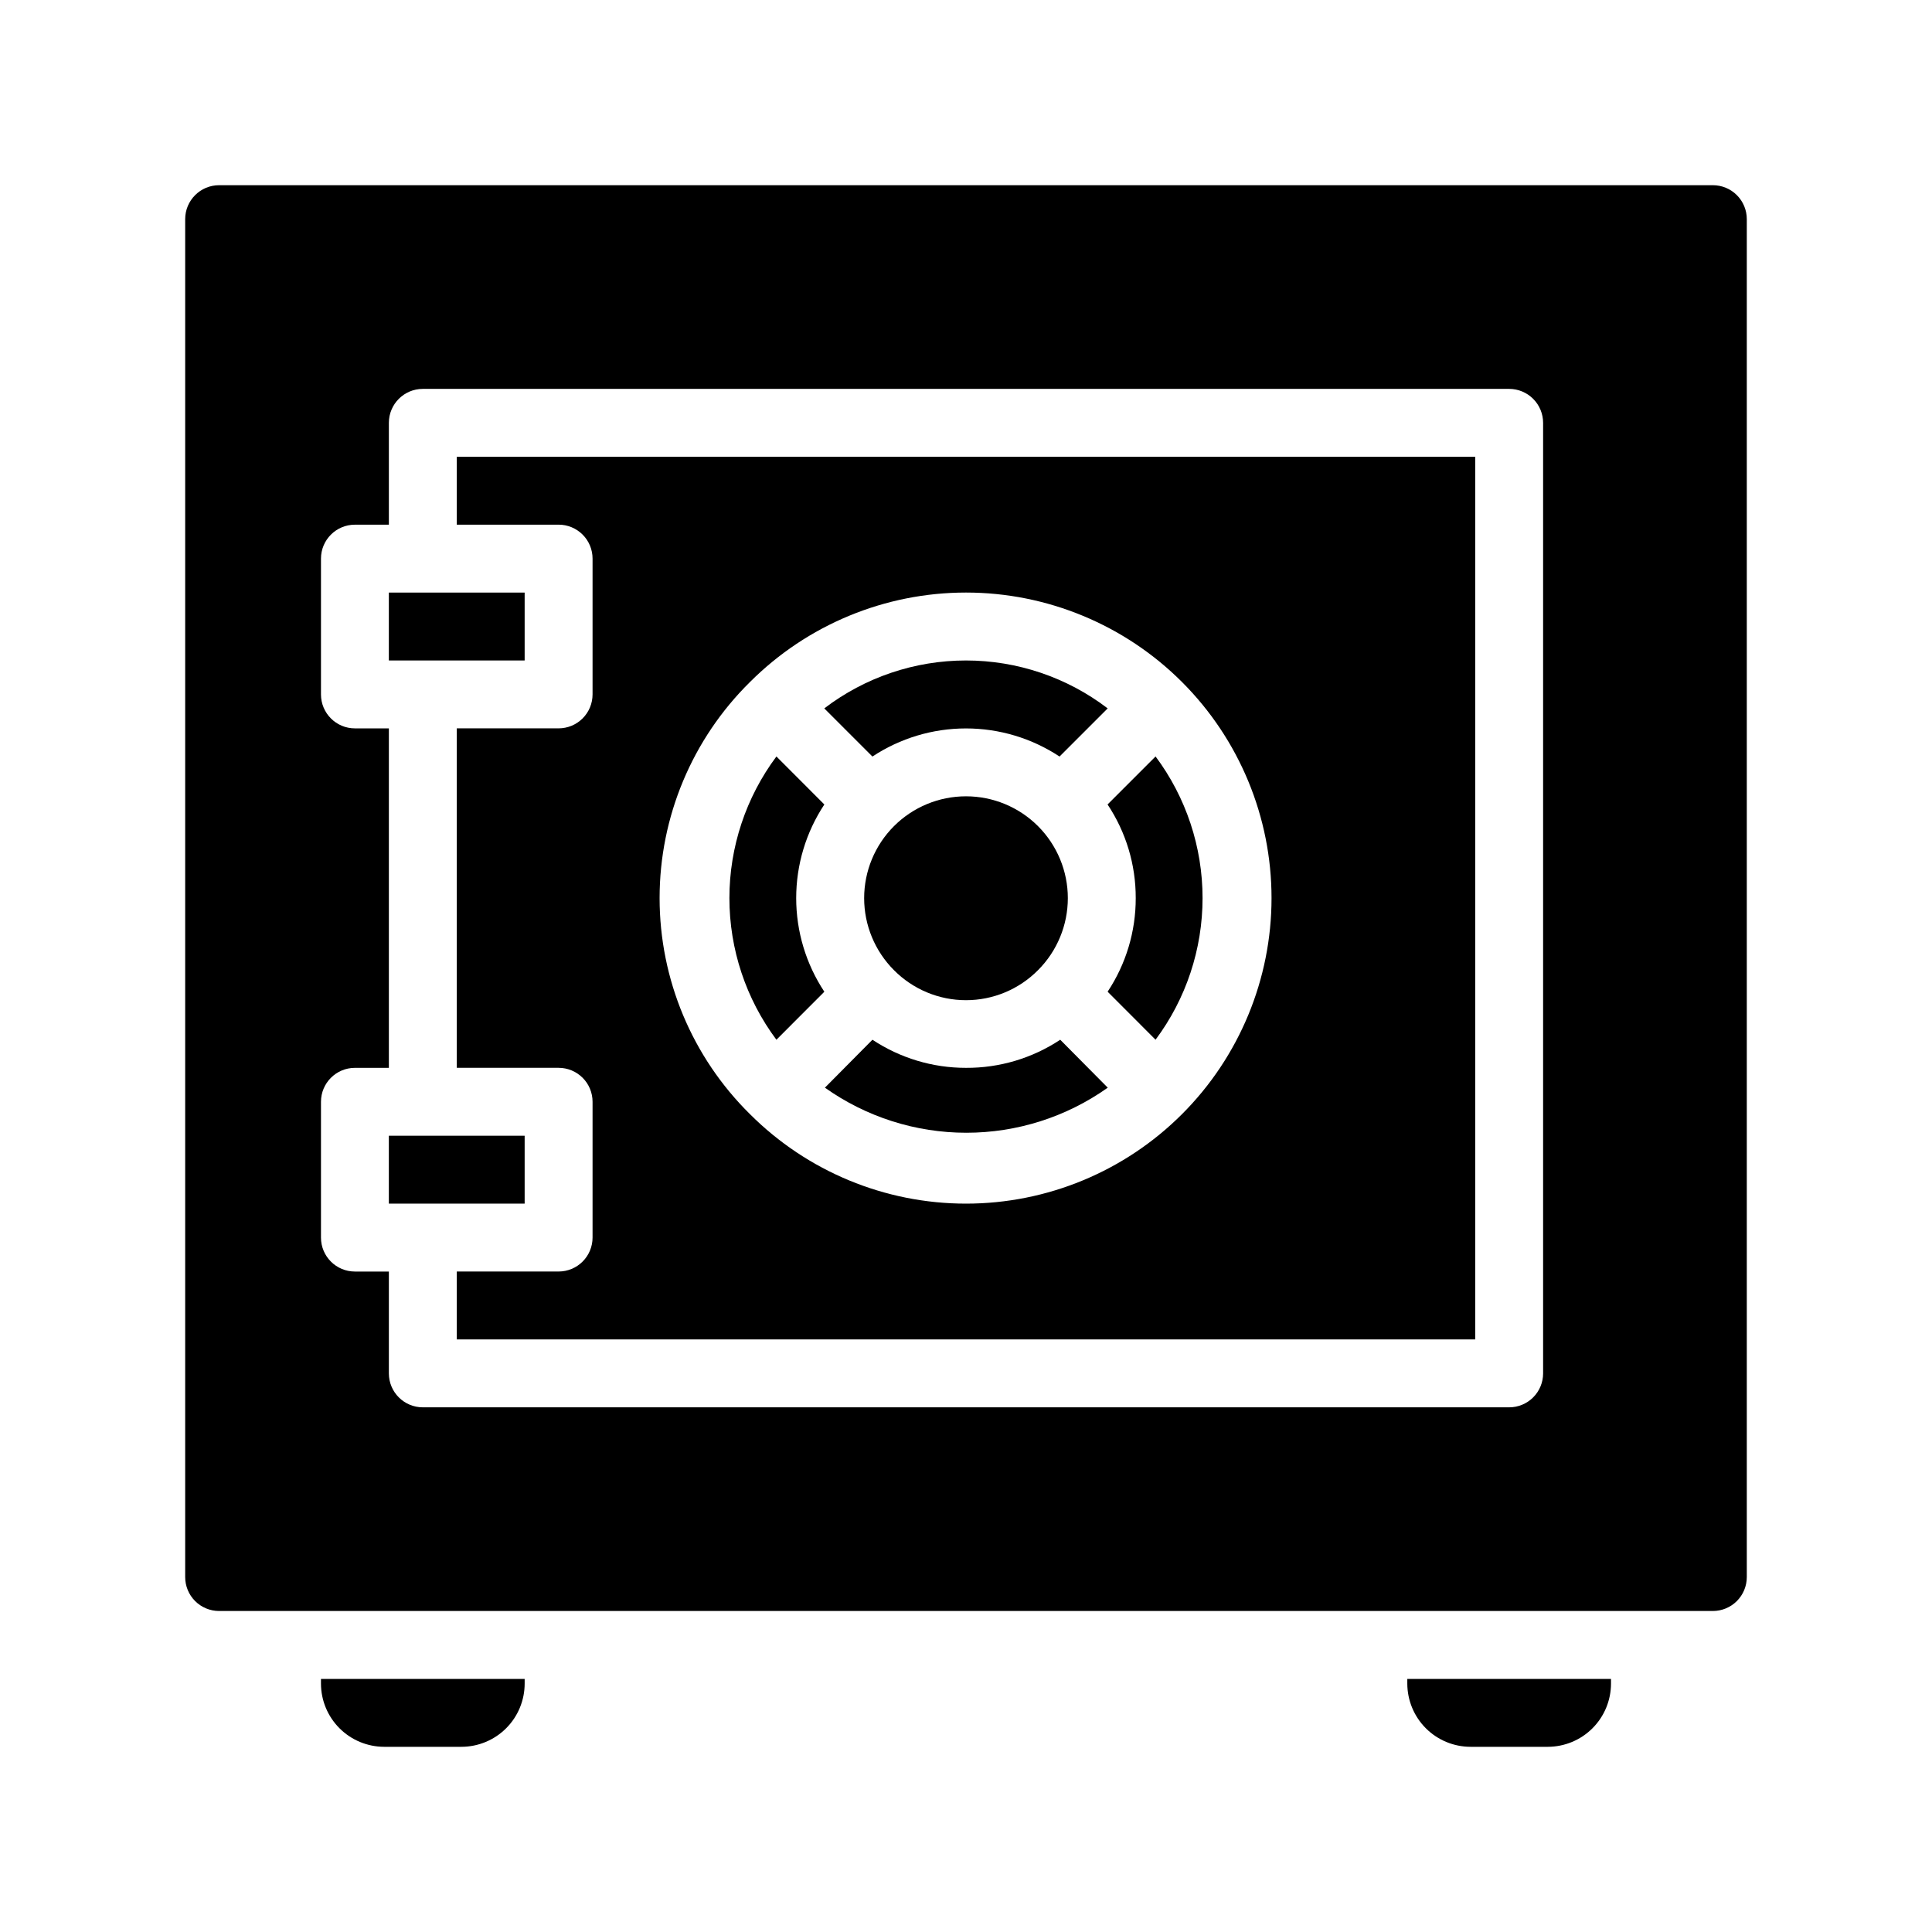
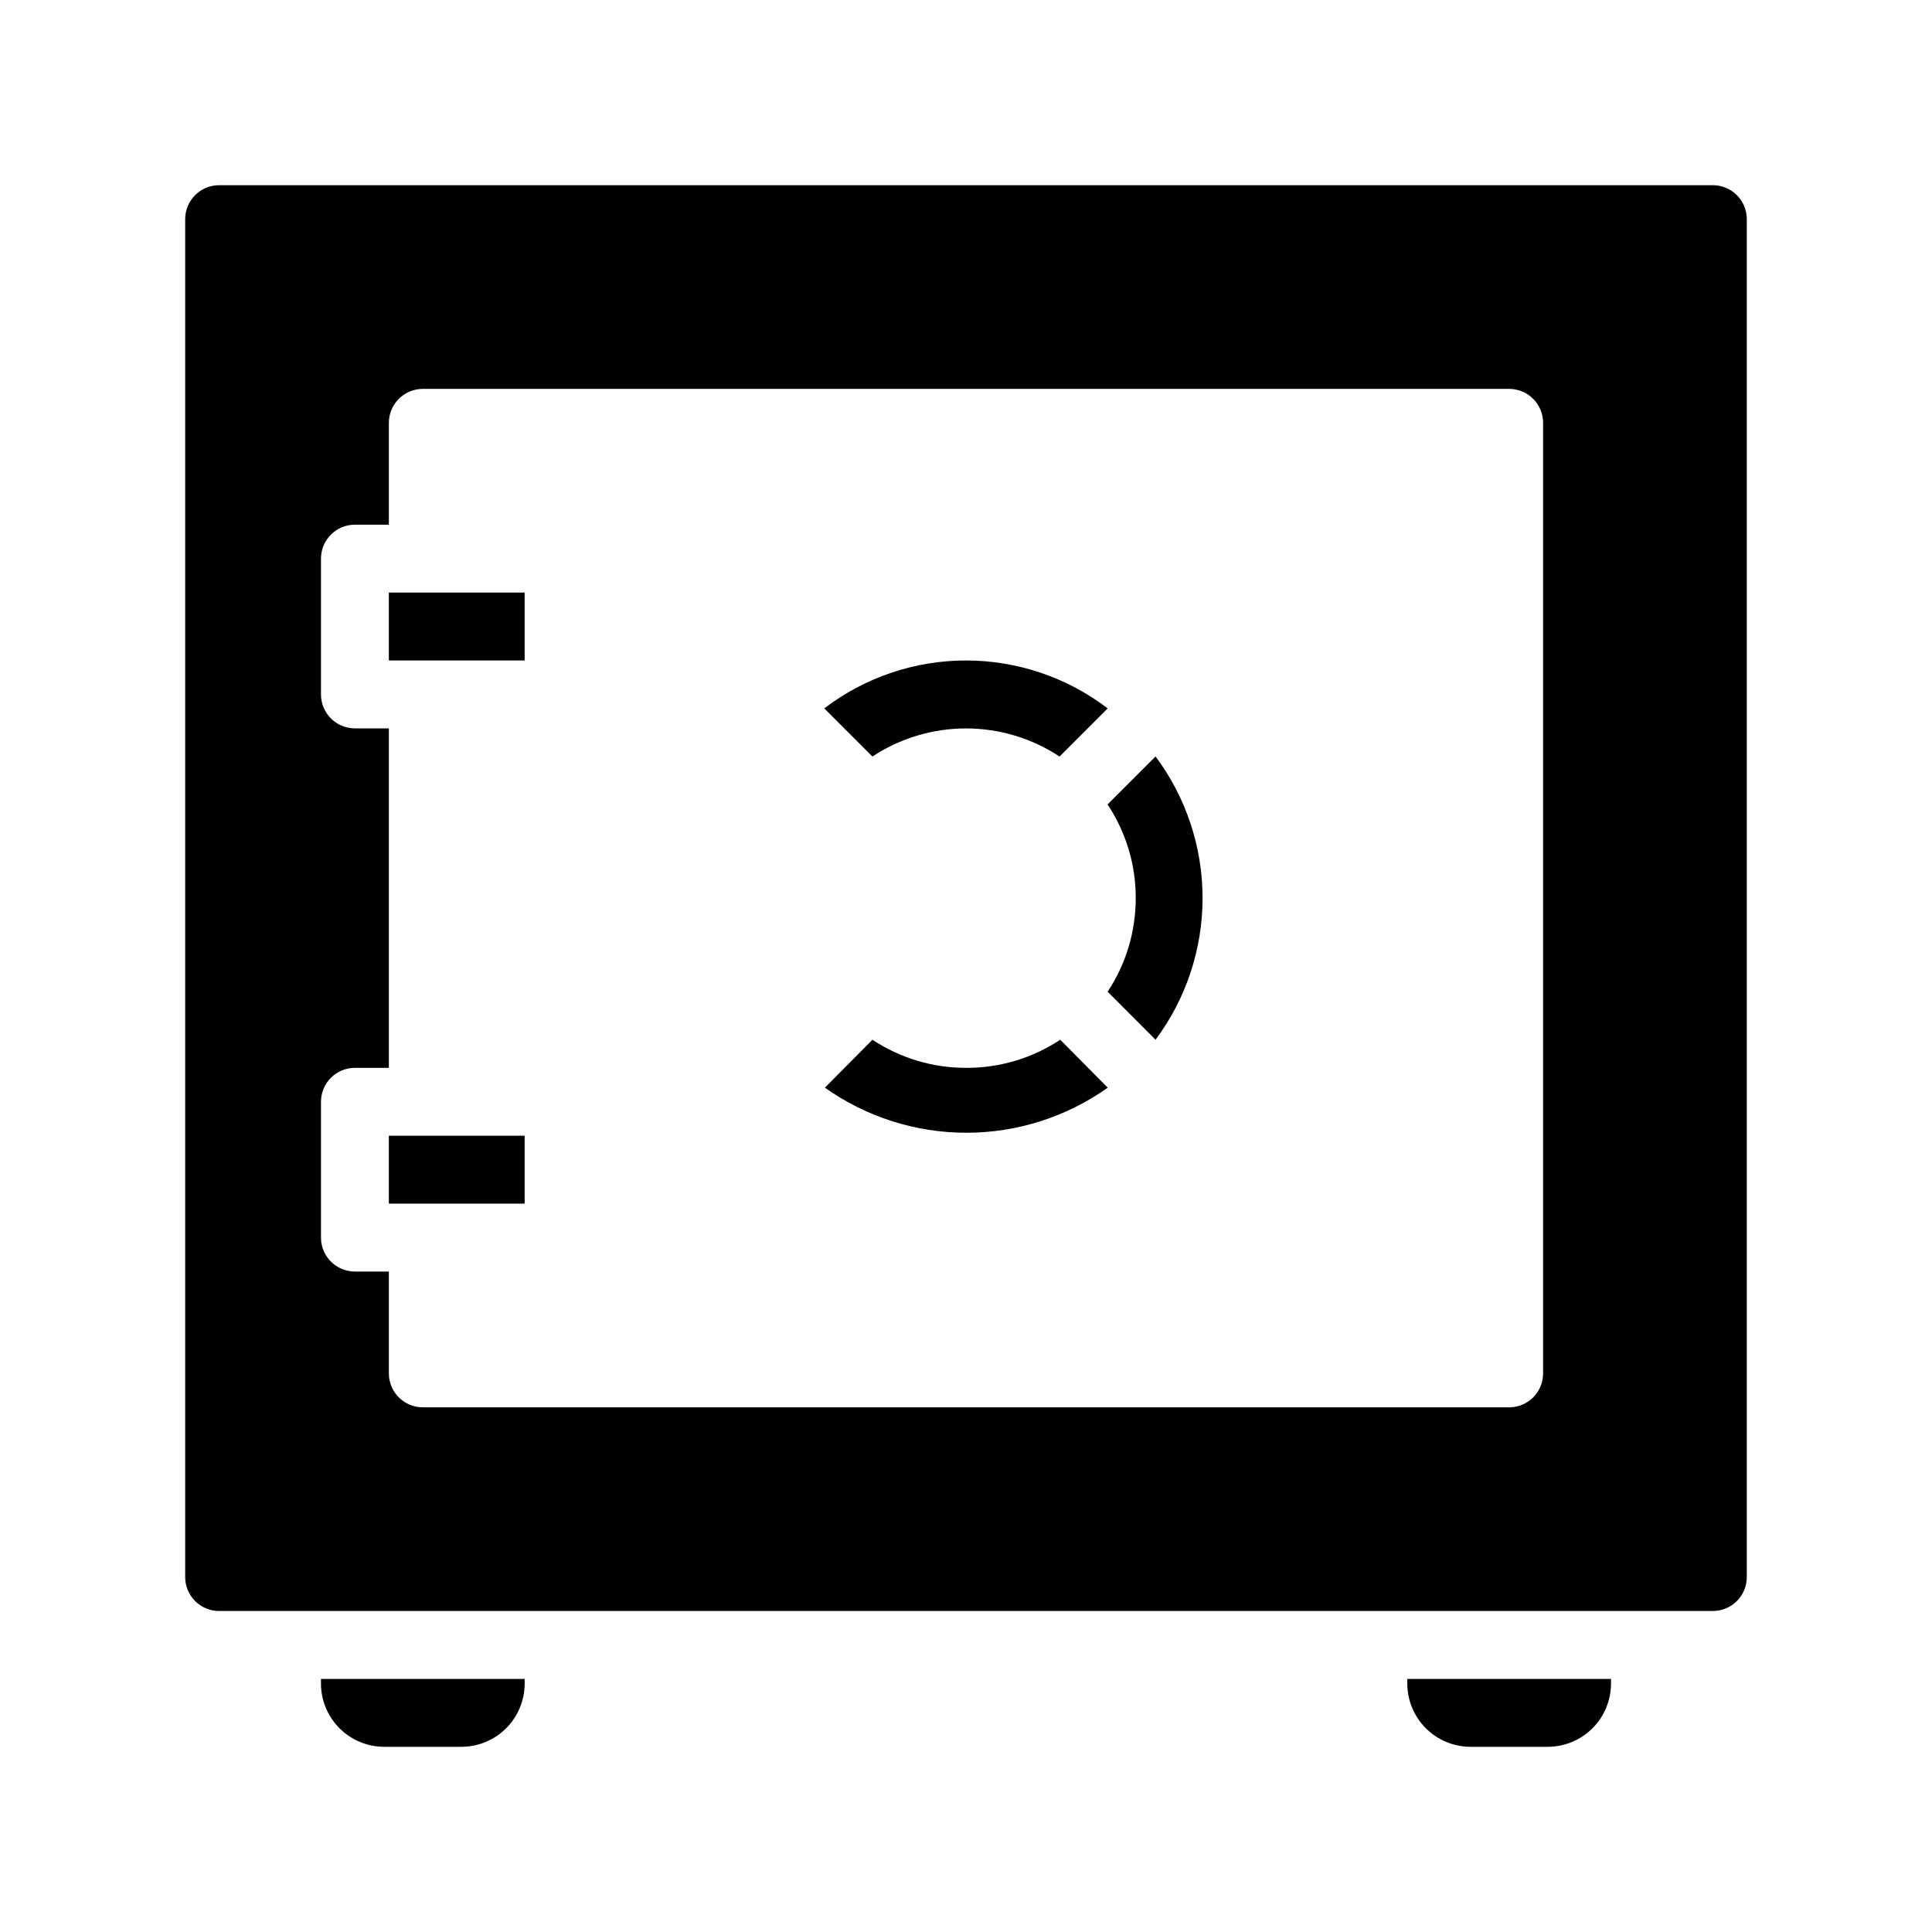
<svg xmlns="http://www.w3.org/2000/svg" fill="#000000" width="800px" height="800px" version="1.1" viewBox="144 144 512 512">
  <g>
    <path d="m400 426.99c-8.82 0.012-17.445-2.582-24.797-7.449l-12.594 12.703c10.953 7.769 24.051 11.945 37.48 11.945 13.43 0 26.527-4.176 37.477-11.945l-12.594-12.703c-7.402 4.902-16.094 7.496-24.973 7.449z" />
-     <path d="m419.09 401.1c5.059-5.062 7.898-11.93 7.898-19.086s-2.848-14.02-7.906-19.082c-5.062-5.059-11.926-7.902-19.082-7.902-7.16 0-14.023 2.844-19.086 7.902-5.059 5.062-7.902 11.926-7.906 19.082 0 7.156 2.84 14.023 7.898 19.086 5.047 5.094 11.922 7.961 19.094 7.961s14.043-2.867 19.09-7.961z" />
    <path d="m247.05 301.04h35.988v17.992h-35.988z" />
    <path d="m247.05 444.98h35.988v17.992h-35.988z" />
    <path d="m444.98 382c0.02 8.824-2.57 17.461-7.449 24.812l12.703 12.723c8.09-10.844 12.457-24.008 12.457-37.535 0-13.523-4.367-26.691-12.457-37.531l-12.723 12.723 0.004-0.004c4.891 7.352 7.488 15.984 7.465 24.812z" />
-     <path d="m265.05 283.04h26.988c2.387 0 4.676 0.949 6.363 2.637 1.688 1.684 2.633 3.973 2.633 6.359v35.988c0 2.383-0.945 4.672-2.633 6.359s-3.977 2.637-6.363 2.637h-26.988v89.965h26.988c2.387 0 4.676 0.949 6.363 2.637 1.688 1.684 2.633 3.973 2.633 6.359v35.988c0 2.383-0.945 4.672-2.633 6.359s-3.977 2.637-6.363 2.637h-26.988v17.992h269.9v-233.91h-269.9zm77.695 41.707c15.184-15.184 35.777-23.715 57.254-23.715 21.473 0 42.066 8.531 57.25 23.715 15.188 15.188 23.719 35.781 23.719 57.254 0 21.477-8.531 42.07-23.719 57.254-15.184 15.188-35.777 23.719-57.25 23.719-21.477 0-42.07-8.531-57.254-23.719-15.32-15.113-23.945-35.734-23.945-57.254 0-21.52 8.625-42.141 23.945-57.254z" />
    <path d="m597.92 193.08h-395.85c-4.969 0-8.996 4.027-8.996 8.996v359.86c0 2.387 0.945 4.676 2.633 6.363 1.688 1.684 3.977 2.633 6.363 2.633h395.85c2.387 0 4.676-0.949 6.363-2.633 1.688-1.688 2.637-3.977 2.637-6.363v-359.86c0-2.387-0.949-4.676-2.637-6.363s-3.977-2.633-6.363-2.633zm-44.98 314.88c0 2.387-0.949 4.676-2.637 6.363s-3.973 2.633-6.359 2.633h-287.89c-4.969 0-9-4.027-9-8.996v-26.988h-8.996c-4.969 0-8.996-4.027-8.996-8.996v-35.988c0-4.969 4.027-8.996 8.996-8.996h8.996v-89.965h-8.996c-4.969 0-8.996-4.027-8.996-8.996v-35.988c0-4.969 4.027-8.996 8.996-8.996h8.996v-26.988c0-4.969 4.031-9 9-9h287.89c2.387 0 4.672 0.949 6.359 2.637s2.637 3.977 2.637 6.363z" />
    <path d="m424.79 344.49 12.758-12.758c-10.785-8.238-23.98-12.699-37.551-12.699-13.574 0-26.77 4.461-37.555 12.699l12.758 12.758c7.356-4.859 15.98-7.449 24.797-7.449s17.438 2.59 24.793 7.449z" />
-     <path d="m362.46 406.82c-4.867-7.359-7.461-15.988-7.461-24.812 0-8.824 2.594-17.453 7.461-24.812l-12.703-12.723v0.004c-8.086 10.84-12.457 24.008-12.457 37.531 0 13.527 4.371 26.691 12.457 37.535z" />
    <path d="m516.95 590.17c0.008 4.441 1.773 8.699 4.914 11.84 3.141 3.141 7.398 4.906 11.84 4.914h20.477c4.441-0.008 8.699-1.773 11.84-4.914 3.141-3.141 4.906-7.398 4.91-11.84v-1.242h-53.98z" />
    <path d="m229.06 590.17c0.004 4.441 1.773 8.699 4.914 11.84 3.141 3.141 7.398 4.906 11.84 4.914h20.477c4.438-0.008 8.699-1.773 11.84-4.914 3.141-3.141 4.906-7.398 4.91-11.84v-1.242h-53.98z" />
  </g>
</svg>